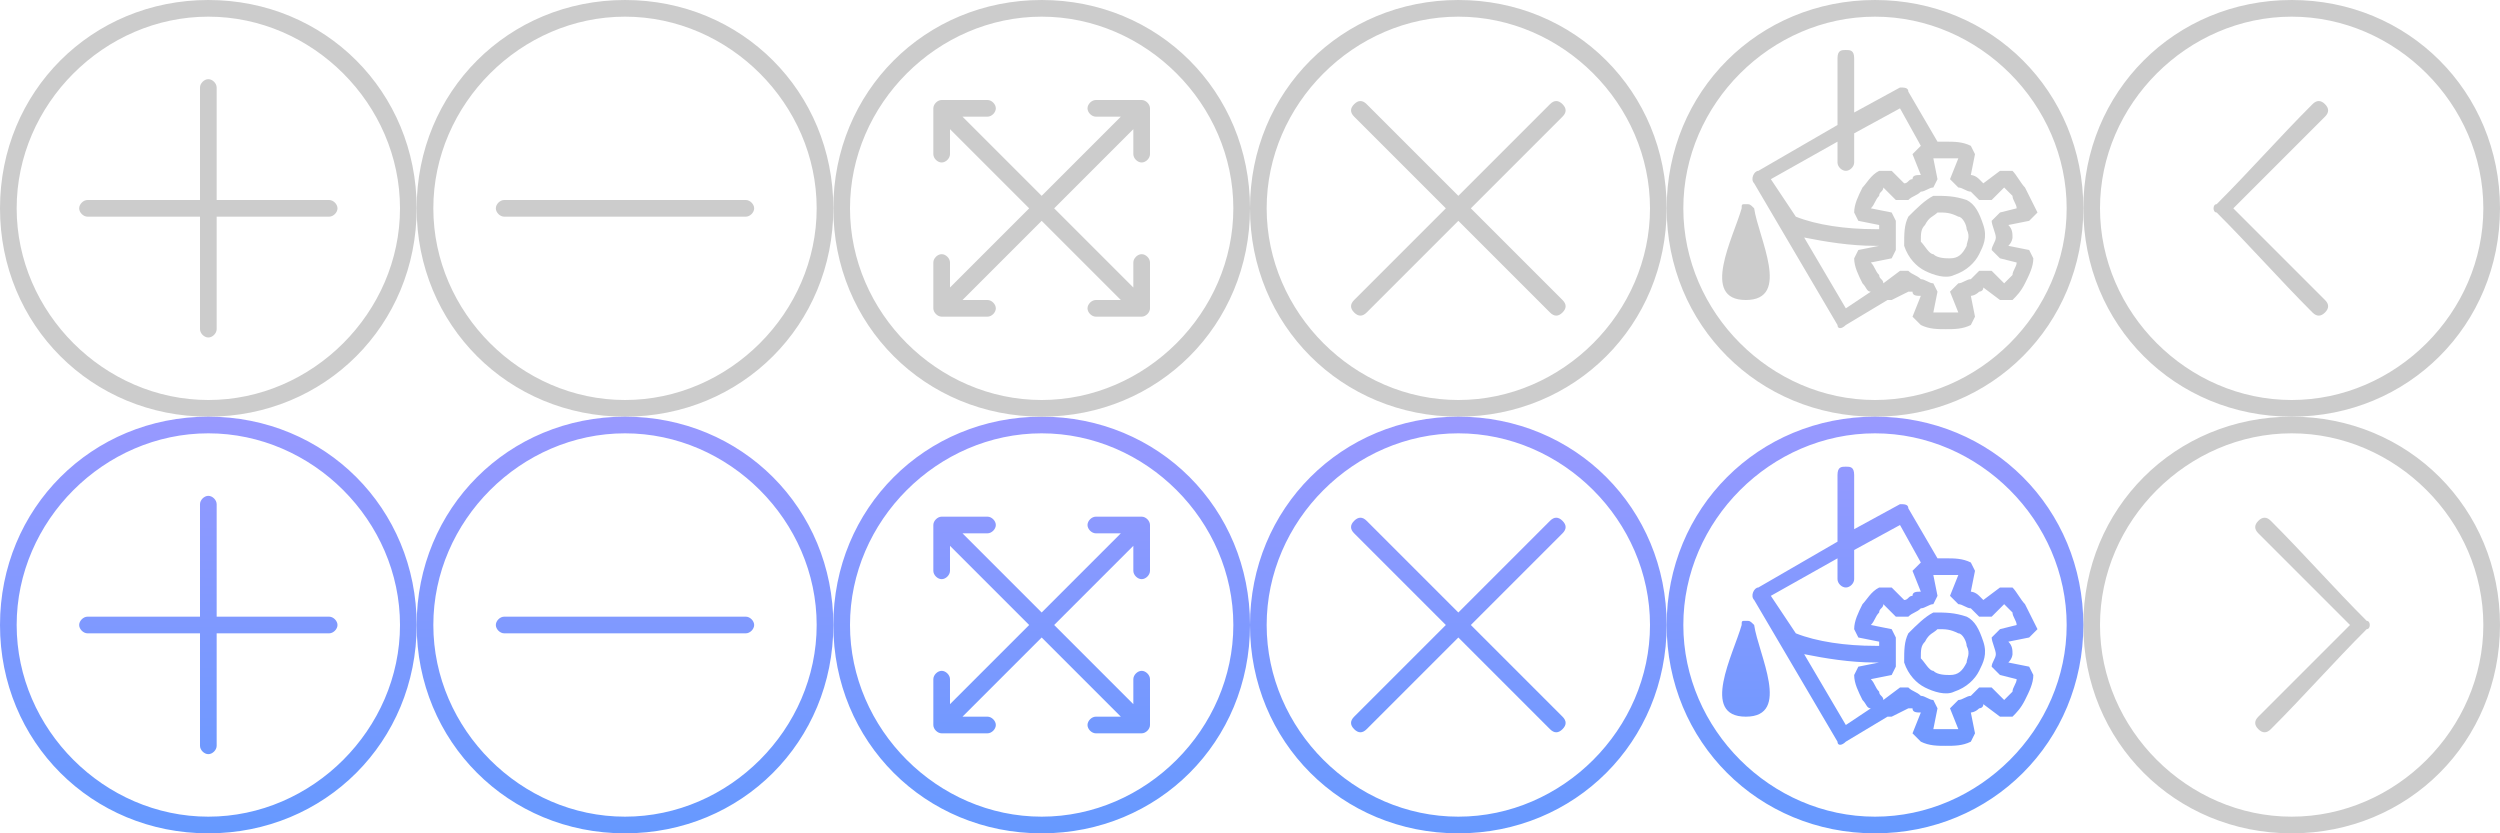
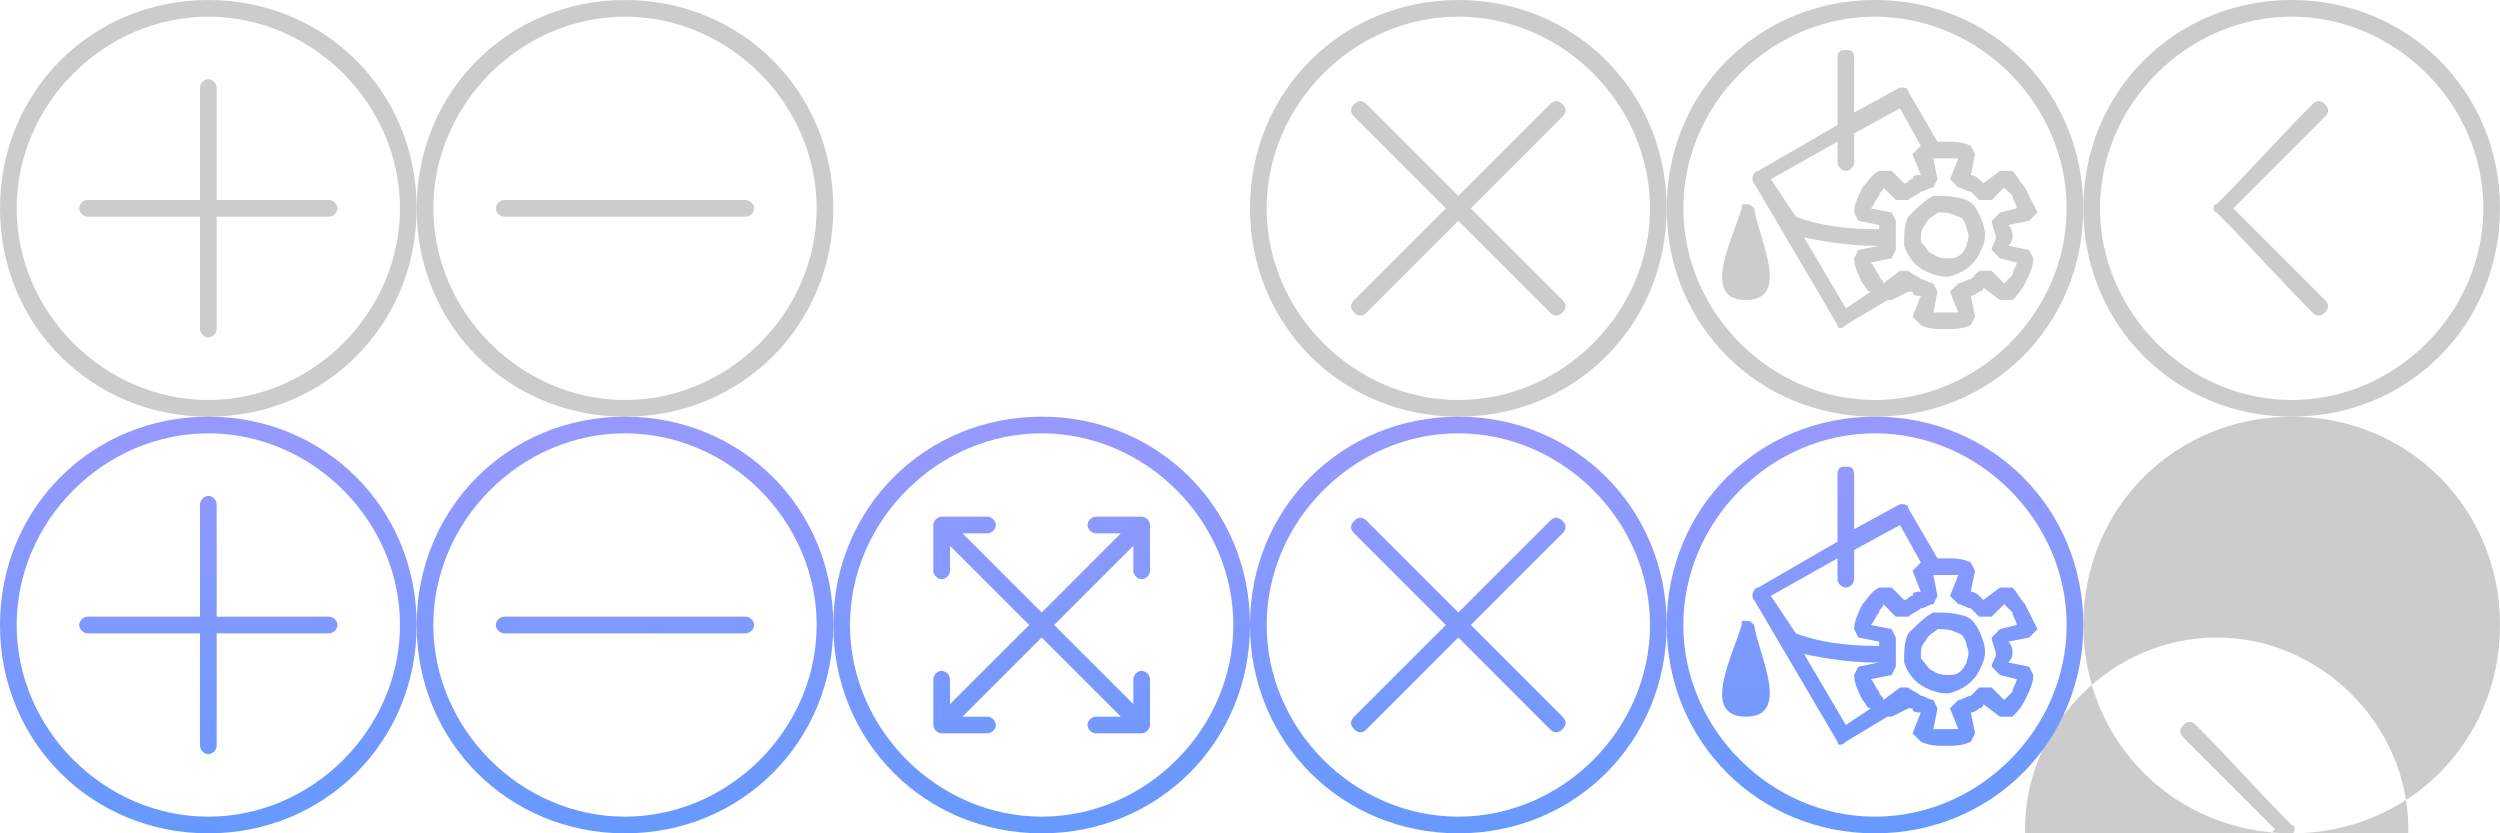
<svg xmlns="http://www.w3.org/2000/svg" xmlns:xlink="http://www.w3.org/1999/xlink" xml:space="preserve" width="600px" height="200px" version="1.1" style="shape-rendering:geometricPrecision; text-rendering:geometricPrecision; image-rendering:optimizeQuality; fill-rule:evenodd; clip-rule:evenodd" viewBox="0 0 600 200">
  <defs>
    <style type="text/css">
   
    .fil1 {fill:#CCCCCC}
    .fil2 {fill:#CCCCCC;fill-rule:nonzero}
    .fil5 {fill:url(#id0)}
    .fil3 {fill:url(#id1)}
    .fil4 {fill:url(#id2);fill-rule:nonzero}
    .fil0 {fill:url(#id3);fill-rule:nonzero}
    .fil6 {fill:url(#id4);fill-rule:nonzero}
   
  </style>
    <linearGradient id="id0" gradientUnits="userSpaceOnUse" x1="148.998" y1="199.998" x2="149.999" y2="98.998">
      <stop offset="0" style="stop-opacity:1; stop-color:#6699FF" />
      <stop offset="1" style="stop-opacity:1; stop-color:#9999FF" />
    </linearGradient>
    <linearGradient id="id1" gradientUnits="userSpaceOnUse" xlink:href="#id0" x1="149" y1="199.998" x2="150" y2="98.998">
  </linearGradient>
    <linearGradient id="id2" gradientUnits="userSpaceOnUse" xlink:href="#id0" x1="149.001" y1="199.998" x2="150" y2="98.998">
  </linearGradient>
    <linearGradient id="id3" gradientUnits="userSpaceOnUse" xlink:href="#id0" x1="227.667" y1="199.998" x2="227.778" y2="98.998">
  </linearGradient>
    <linearGradient id="id4" gradientUnits="userSpaceOnUse" xlink:href="#id0" x1="404.076" y1="199.997" x2="404.093" y2="98.999">
  </linearGradient>
  </defs>
  <g id="Layer_x0020_1">
    <path class="fil0" d="M250 200c-28,0 -50,-22 -50,-50 0,-28 22,-50 50,-50 28,0 50,22 50,50 0,28 -22,50 -50,50zm-13 -28c1,0 2,1 2,2 0,1 -1,2 -2,2l-11 0c-1,0 -2,-1 -2,-2l0 -11c0,-1 1,-2 2,-2 1,0 2,1 2,2l0 6 19 -19 -19 -19 0 6c0,1 -1,2 -2,2 -1,0 -2,-1 -2,-2l0 -11c0,-1 1,-2 2,-2l11 0c1,0 2,1 2,2 0,1 -1,2 -2,2l-6 0 19 19 19 -19 -6 0c-1,0 -2,-1 -2,-2 0,-1 1,-2 2,-2l11 0c1,0 2,1 2,2l0 11c0,1 -1,2 -2,2 -1,0 -2,-1 -2,-2l0 -6 -19 19 19 19 0 -6c0,-1 1,-2 2,-2 1,0 2,1 2,2l0 11c0,1 -1,2 -2,2l-11 0c-1,0 -2,-1 -2,-2 0,-1 1,-2 2,-2l6 0 -19 -19 -19 19 6 0zm13 24c25,0 46,-21 46,-46 0,-25 -21,-46 -46,-46 -25,0 -46,21 -46,46 0,25 21,46 46,46z" />
-     <path class="fil1" d="M250 100c-28,0 -50,-22 -50,-50 0,-28 22,-50 50,-50 28,0 50,22 50,50 0,28 -22,50 -50,50zm-13 -28c1,0 2,1 2,2 0,1 -1,2 -2,2l-11 0c-1,0 -2,-1 -2,-2l0 -11c0,-1 1,-2 2,-2 1,0 2,1 2,2l0 6 19 -19 -19 -19 0 6c0,1 -1,2 -2,2 -1,0 -2,-1 -2,-2l0 -11c0,-1 1,-2 2,-2l11 0c1,0 2,1 2,2 0,1 -1,2 -2,2l-6 0 19 19 19 -19 -6 0c-1,0 -2,-1 -2,-2 0,-1 1,-2 2,-2l11 0c1,0 2,1 2,2l0 11c0,1 -1,2 -2,2 -1,0 -2,-1 -2,-2l0 -6 -19 19 19 19 0 -6c0,-1 1,-2 2,-2 1,0 2,1 2,2l0 11c0,1 -1,2 -2,2l-11 0c-1,0 -2,-1 -2,-2 0,-1 1,-2 2,-2l6 0 -19 -19 -19 19 6 0zm13 24c25,0 46,-21 46,-46 0,-25 -21,-46 -46,-46 -25,0 -46,21 -46,46 0,25 21,46 46,46z" />
    <path class="fil1" d="M50 100c-28,0 -50,-22 -50,-50 0,-28 22,-50 50,-50 28,0 50,22 50,50 0,28 -22,50 -50,50zm-29 -48c-1,0 -2,-1 -2,-2 0,-1 1,-2 2,-2l27 0 0 -27c0,-1 1,-2 2,-2 1,0 2,1 2,2l0 27 27 0c1,0 2,1 2,2 0,1 -1,2 -2,2l-27 0 0 27c0,1 -1,2 -2,2 -1,0 -2,-1 -2,-2l0 -27 -27 0zm29 44c25,0 46,-21 46,-46 0,-25 -21,-46 -46,-46 -25,0 -46,21 -46,46 0,25 21,46 46,46z" />
    <path class="fil2" d="M121 52c-1,0 -2,-1 -2,-2 0,-1 1,-2 2,-2l58 0c1,0 2,1 2,2 0,1 -1,2 -2,2l-58 0zm29 48c-28,0 -50,-22 -50,-50 0,-28 22,-50 50,-50 28,0 50,22 50,50 0,28 -22,50 -50,50zm0 -4c25,0 46,-21 46,-46 0,-25 -21,-46 -46,-46 -25,0 -46,21 -46,46 0,25 21,46 46,46z" />
    <path class="fil1" d="M350 100c-28,0 -50,-22 -50,-50 0,-28 22,-50 50,-50 28,0 50,22 50,50 0,28 -22,50 -50,50zm-25 -72c-1,-1 -1,-2 0,-3 1,-1 2,-1 3,0l22 22 22 -22c1,-1 2,-1 3,0 1,1 1,2 0,3l-22 22 22 22c1,1 1,2 0,3 -1,1 -2,1 -3,0l-22 -22 -22 22c-1,1 -2,1 -3,0 -1,-1 -1,-2 0,-3l22 -22 -22 -22zm25 68c25,0 46,-21 46,-46 0,-25 -21,-46 -46,-46 -25,0 -46,21 -46,46 0,25 21,46 46,46z" />
    <path class="fil3" d="M50 200c-28,0 -50,-22 -50,-50 0,-28 22,-50 50,-50 28,0 50,22 50,50 0,28 -22,50 -50,50zm-29 -48c-1,0 -2,-1 -2,-2 0,-1 1,-2 2,-2l27 0 0 -27c0,-1 1,-2 2,-2 1,0 2,1 2,2l0 27 27 0c1,0 2,1 2,2 0,1 -1,2 -2,2l-27 0 0 27c0,1 -1,2 -2,2 -1,0 -2,-1 -2,-2l0 -27 -27 0zm29 44c25,0 46,-21 46,-46 0,-25 -21,-46 -46,-46 -25,0 -46,21 -46,46 0,25 21,46 46,46z" />
    <path class="fil4" d="M121 152c-1,0 -2,-1 -2,-2 0,-1 1,-2 2,-2l58 0c1,0 2,1 2,2 0,1 -1,2 -2,2l-58 0zm29 48c-28,0 -50,-22 -50,-50 0,-28 22,-50 50,-50 28,0 50,22 50,50 0,28 -22,50 -50,50zm0 -4c25,0 46,-21 46,-46 0,-25 -21,-46 -46,-46 -25,0 -46,21 -46,46 0,25 21,46 46,46z" />
    <path class="fil5" d="M350 200c-28,0 -50,-22 -50,-50 0,-28 22,-50 50,-50 28,0 50,22 50,50 0,28 -22,50 -50,50zm-25 -72c-1,-1 -1,-2 0,-3 1,-1 2,-1 3,0l22 22 22 -22c1,-1 2,-1 3,0 1,1 1,2 0,3l-22 22 22 22c1,1 1,2 0,3 -1,1 -2,1 -3,0l-22 -22 -22 22c-1,1 -2,1 -3,0 -1,-1 -1,-2 0,-3l22 -22 -22 -22zm25 68c25,0 46,-21 46,-46 0,-25 -21,-46 -46,-46 -25,0 -46,21 -46,46 0,25 21,46 46,46z" />
    <path class="fil2" d="M450 100c-28,0 -50,-22 -50,-50 0,-28 22,-50 50,-50 28,0 50,22 50,50 0,28 -22,50 -50,50zm11 -58l-2 -5 2 -2 0 0 -5 -9 -11 6 0 7c0,1 -1,2 -2,2 -1,0 -2,-1 -2,-2l0 -5 -16 9 6 9c5,2 12,3 19,3 0,0 1,0 1,0l0 -1 -5 -1 -1 -2c0,-2 1,-4 2,-6 1,-1 2,-3 4,-4l3 0 3 3c1,0 1,-1 2,-1 0,-1 1,-1 2,-1zm4 -8c1,0 1,0 2,0 2,0 4,0 6,1l1 2 -1 5c0,0 1,0 2,1 0,0 1,1 1,1l4 -3 3 0c1,1 2,3 3,4 1,2 2,4 3,6l-2 2 -5 1c1,1 1,2 1,3 0,0 0,1 -1,2l5 1 1 2c0,2 -1,4 -2,6 -1,2 -2,3 -3,4l-3 0 -4 -3c0,1 -1,1 -1,1 -1,1 -2,1 -2,1l1 5 -1 2c-2,1 -4,1 -6,1 -2,0 -4,0 -6,-1l-2 -2 2 -5c-1,0 -2,0 -2,-1 0,0 -1,0 -1,0l-4 2 0 0 -1 0 -10 6c-1,1 -2,1 -2,0l0 0 -20 -34c-1,-1 0,-3 1,-3l0 0 19 -11 0 -16c0,-2 1,-2 2,-2 1,0 2,0 2,2l0 13 11 -6c1,0 2,0 2,1l7 12zm-16 36c-1,0 -1,-1 -2,-2 -1,-2 -2,-4 -2,-6l1 -2 5 -1 0 0c0,0 -1,0 -1,0 -6,0 -12,-1 -17,-2l10 17 6 -4zm15 -32l1 5 -1 2c-1,0 -2,1 -3,1 -1,1 -2,1 -3,2l-3 0 -3 -3c0,1 -1,1 -1,2 -1,1 -1,2 -2,3l5 1 1 2c0,1 0,3 0,4 0,1 0,2 0,3l-1 2 -5 1c1,1 1,2 2,3 0,1 1,1 1,2l4 -3 2 0c1,1 2,1 3,2 1,0 2,1 3,1l1 2 -1 5c1,0 2,0 3,0 1,0 2,0 3,0l-2 -5 2 -2c1,0 2,-1 3,-1 1,-1 1,-1 2,-2l3 0 3 3c1,-1 1,-1 2,-2 0,-1 1,-2 1,-3l-4 -1 -2 -2c0,-1 1,-2 1,-3 0,-1 -1,-3 -1,-4l2 -2 4 -1c0,-1 -1,-2 -1,-3 -1,-1 -1,-1 -2,-2l-3 3 -3 0c-1,-1 -1,-1 -2,-2 -1,0 -2,-1 -3,-1l-2 -2 2 -5c-1,0 -2,0 -3,0 -1,0 -2,0 -3,0zm5 28c-2,1 -5,0 -7,-1 -2,-1 -4,-3 -5,-6 0,-3 0,-5 1,-7 2,-2 4,-4 6,-5 3,0 5,0 8,1 2,1 3,3 4,6 1,3 0,5 -1,7 -1,2 -3,4 -6,5zm-1 -4c2,0 3,-1 4,-3 0,-1 1,-2 0,-4 0,-1 -1,-3 -2,-3 -2,-1 -3,-1 -5,-1 -1,1 -2,1 -3,3 -1,1 -1,2 -1,4 1,1 2,3 3,3 1,1 3,1 4,1zm-49 10c-11,0 -3,-15 -1,-22 0,-1 0,-1 1,-1 1,0 1,0 2,1 1,7 9,22 -2,22zm31 24c25,0 46,-21 46,-46 0,-25 -21,-46 -46,-46 -25,0 -46,21 -46,46 0,25 21,46 46,46z" />
    <path class="fil1" d="M550 100c-28,0 -50,-22 -50,-50 0,-28 22,-50 50,-50 28,0 50,22 50,50 0,28 -22,50 -50,50zm-18 -49c-1,0 -1,-2 0,-2 8,-8 15,-16 23,-24 1,-1 2,-1 3,0 1,1 1,2 0,3l-22 22 22 22c1,1 1,2 0,3 -1,1 -2,1 -3,0 -8,-8 -15,-16 -23,-24zm18 45c25,0 46,-21 46,-46 0,-25 -21,-46 -46,-46 -25,0 -46,21 -46,46 0,25 21,46 46,46z" />
-     <path class="fil1" d="M550 200c-28,0 -50,-22 -50,-50 0,-28 22,-50 50,-50 28,0 50,22 50,50 0,28 -22,50 -50,50zm18 -49c1,0 1,-2 0,-2 -8,-8 -15,-16 -23,-24 -1,-1 -2,-1 -3,0 -1,1 -1,2 0,3l22 22 -22 22c-1,1 -1,2 0,3 1,1 2,1 3,0 8,-8 15,-16 23,-24zm-18 45c25,0 46,-21 46,-46 0,-25 -21,-46 -46,-46 -25,0 -46,21 -46,46 0,25 21,46 46,46z" />
+     <path class="fil1" d="M550 200c-28,0 -50,-22 -50,-50 0,-28 22,-50 50,-50 28,0 50,22 50,50 0,28 -22,50 -50,50zc1,0 1,-2 0,-2 -8,-8 -15,-16 -23,-24 -1,-1 -2,-1 -3,0 -1,1 -1,2 0,3l22 22 -22 22c-1,1 -1,2 0,3 1,1 2,1 3,0 8,-8 15,-16 23,-24zm-18 45c25,0 46,-21 46,-46 0,-25 -21,-46 -46,-46 -25,0 -46,21 -46,46 0,25 21,46 46,46z" />
    <path class="fil6" d="M450 200c-28,0 -50,-22 -50,-50 0,-28 22,-50 50,-50 28,0 50,22 50,50 0,28 -22,50 -50,50zm11 -58l-2 -5 2 -2 0 0 -5 -9 -11 6 0 7c0,1 -1,2 -2,2 -1,0 -2,-1 -2,-2l0 -5 -16 9 6 9c5,2 12,3 19,3 0,0 1,0 1,0l0 -1 -5 -1 -1 -2c0,-2 1,-4 2,-6 1,-1 2,-3 4,-4l3 0 3 3c1,0 1,-1 2,-1 0,-1 1,-1 2,-1zm4 -8c1,0 1,0 2,0 2,0 4,0 6,1l1 2 -1 5c0,0 1,0 2,1 0,0 1,1 1,1l4 -3 3 0c1,1 2,3 3,4 1,2 2,4 3,6l-2 2 -5 1c1,1 1,2 1,3 0,0 0,1 -1,2l5 1 1 2c0,2 -1,4 -2,6 -1,2 -2,3 -3,4l-3 0 -4 -3c0,1 -1,1 -1,1 -1,1 -2,1 -2,1l1 5 -1 2c-2,1 -4,1 -6,1 -2,0 -4,0 -6,-1l-2 -2 2 -5c-1,0 -2,0 -2,-1 0,0 -1,0 -1,0l-4 2 0 0 -1 0 -10 6c-1,1 -2,1 -2,0l0 0 -20 -34c-1,-1 0,-3 1,-3l0 0 19 -11 0 -16c0,-2 1,-2 2,-2 1,0 2,0 2,2l0 13 11 -6c1,0 2,0 2,1l7 12zm-16 36c-1,0 -1,-1 -2,-2 -1,-2 -2,-4 -2,-6l1 -2 5 -1 0 0c0,0 -1,0 -1,0 -6,0 -12,-1 -17,-2l10 17 6 -4zm15 -32l1 5 -1 2c-1,0 -2,1 -3,1 -1,1 -2,1 -3,2l-3 0 -3 -3c0,1 -1,1 -1,2 -1,1 -1,2 -2,3l5 1 1 2c0,1 0,3 0,4 0,1 0,2 0,3l-1 2 -5 1c1,1 1,2 2,3 0,1 1,1 1,2l4 -3 2 0c1,1 2,1 3,2 1,0 2,1 3,1l1 2 -1 5c1,0 2,0 3,0 1,0 2,0 3,0l-2 -5 2 -2c1,0 2,-1 3,-1 1,-1 1,-1 2,-2l3 0 3 3c1,-1 1,-1 2,-2 0,-1 1,-2 1,-3l-4 -1 -2 -2c0,-1 1,-2 1,-3 0,-1 -1,-3 -1,-4l2 -2 4 -1c0,-1 -1,-2 -1,-3 -1,-1 -1,-1 -2,-2l-3 3 -3 0c-1,-1 -1,-1 -2,-2 -1,0 -2,-1 -3,-1l-2 -2 2 -5c-1,0 -2,0 -3,0 -1,0 -2,0 -3,0zm5 28c-2,1 -5,0 -7,-1 -2,-1 -4,-3 -5,-6 0,-3 0,-5 1,-7 2,-2 4,-4 6,-5 3,0 5,0 8,1 2,1 3,3 4,6 1,3 0,5 -1,7 -1,2 -3,4 -6,5zm-1 -4c2,0 3,-1 4,-3 0,-1 1,-2 0,-4 0,-1 -1,-3 -2,-3 -2,-1 -3,-1 -5,-1 -1,1 -2,1 -3,3 -1,1 -1,2 -1,4 1,1 2,3 3,3 1,1 3,1 4,1zm-49 10c-11,0 -3,-15 -1,-22 0,-1 0,-1 1,-1 1,0 1,0 2,1 1,7 9,22 -2,22zm31 24c25,0 46,-21 46,-46 0,-25 -21,-46 -46,-46 -25,0 -46,21 -46,46 0,25 21,46 46,46z" />
  </g>
</svg>